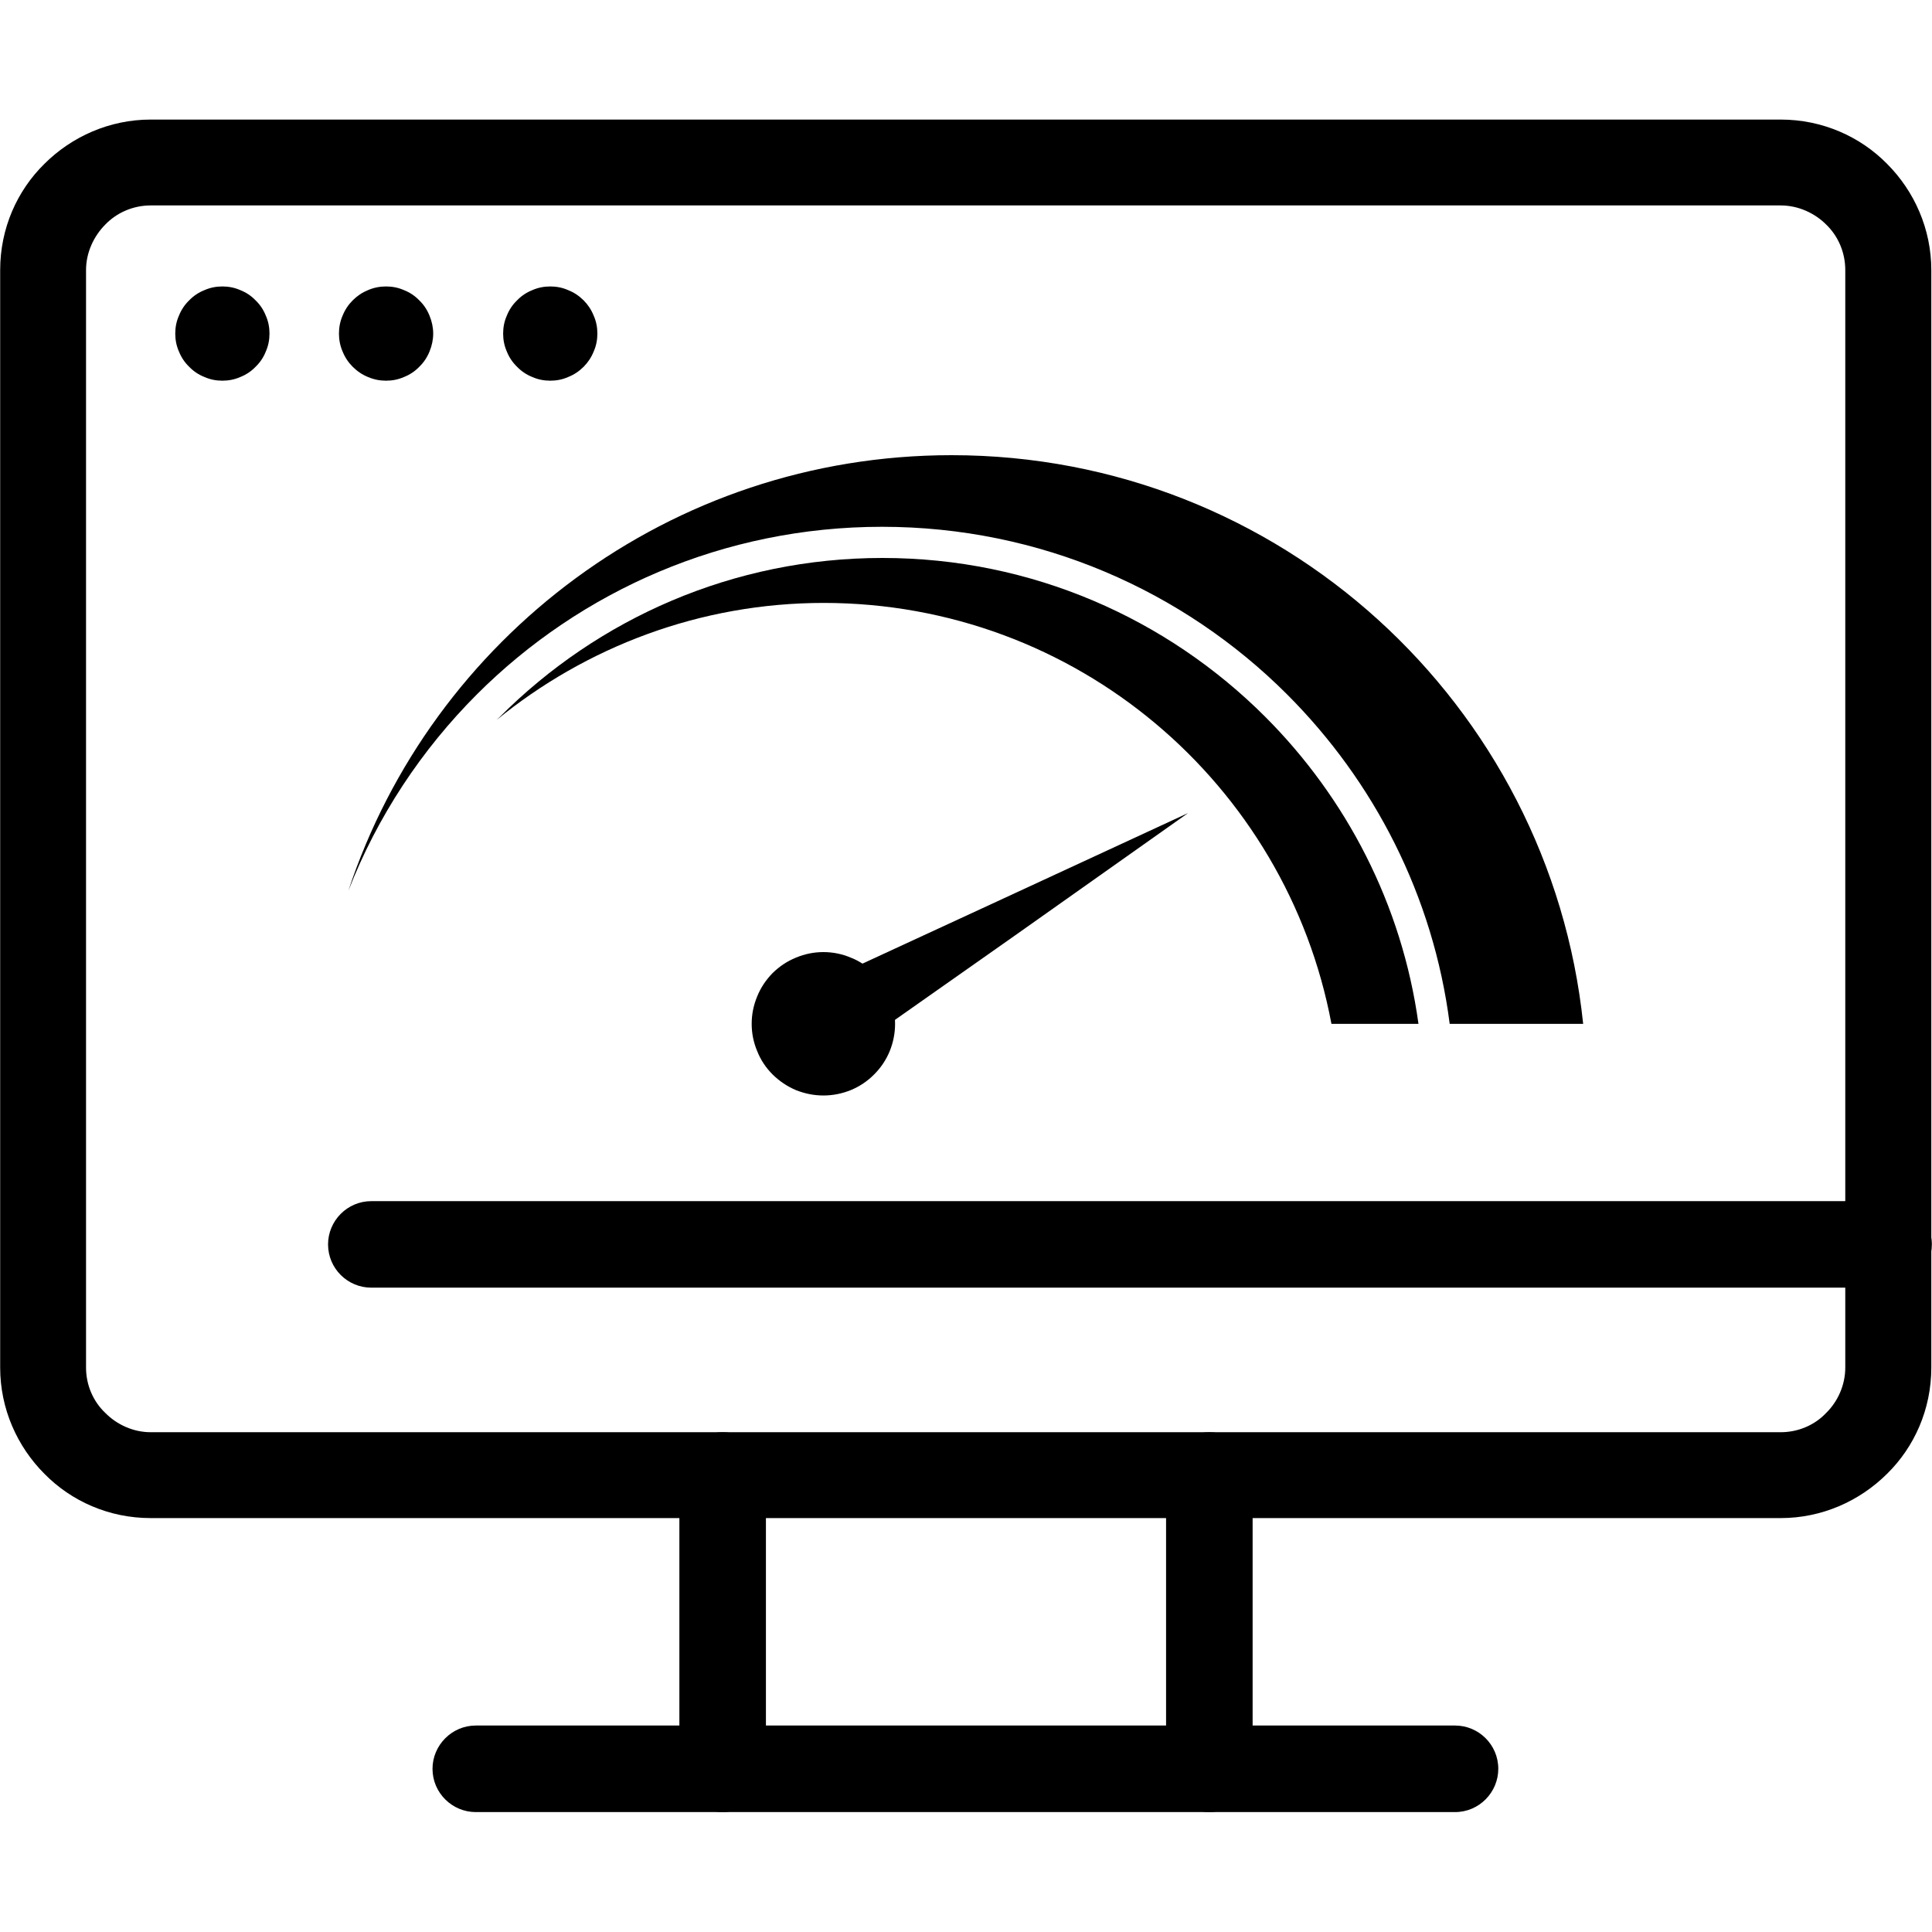
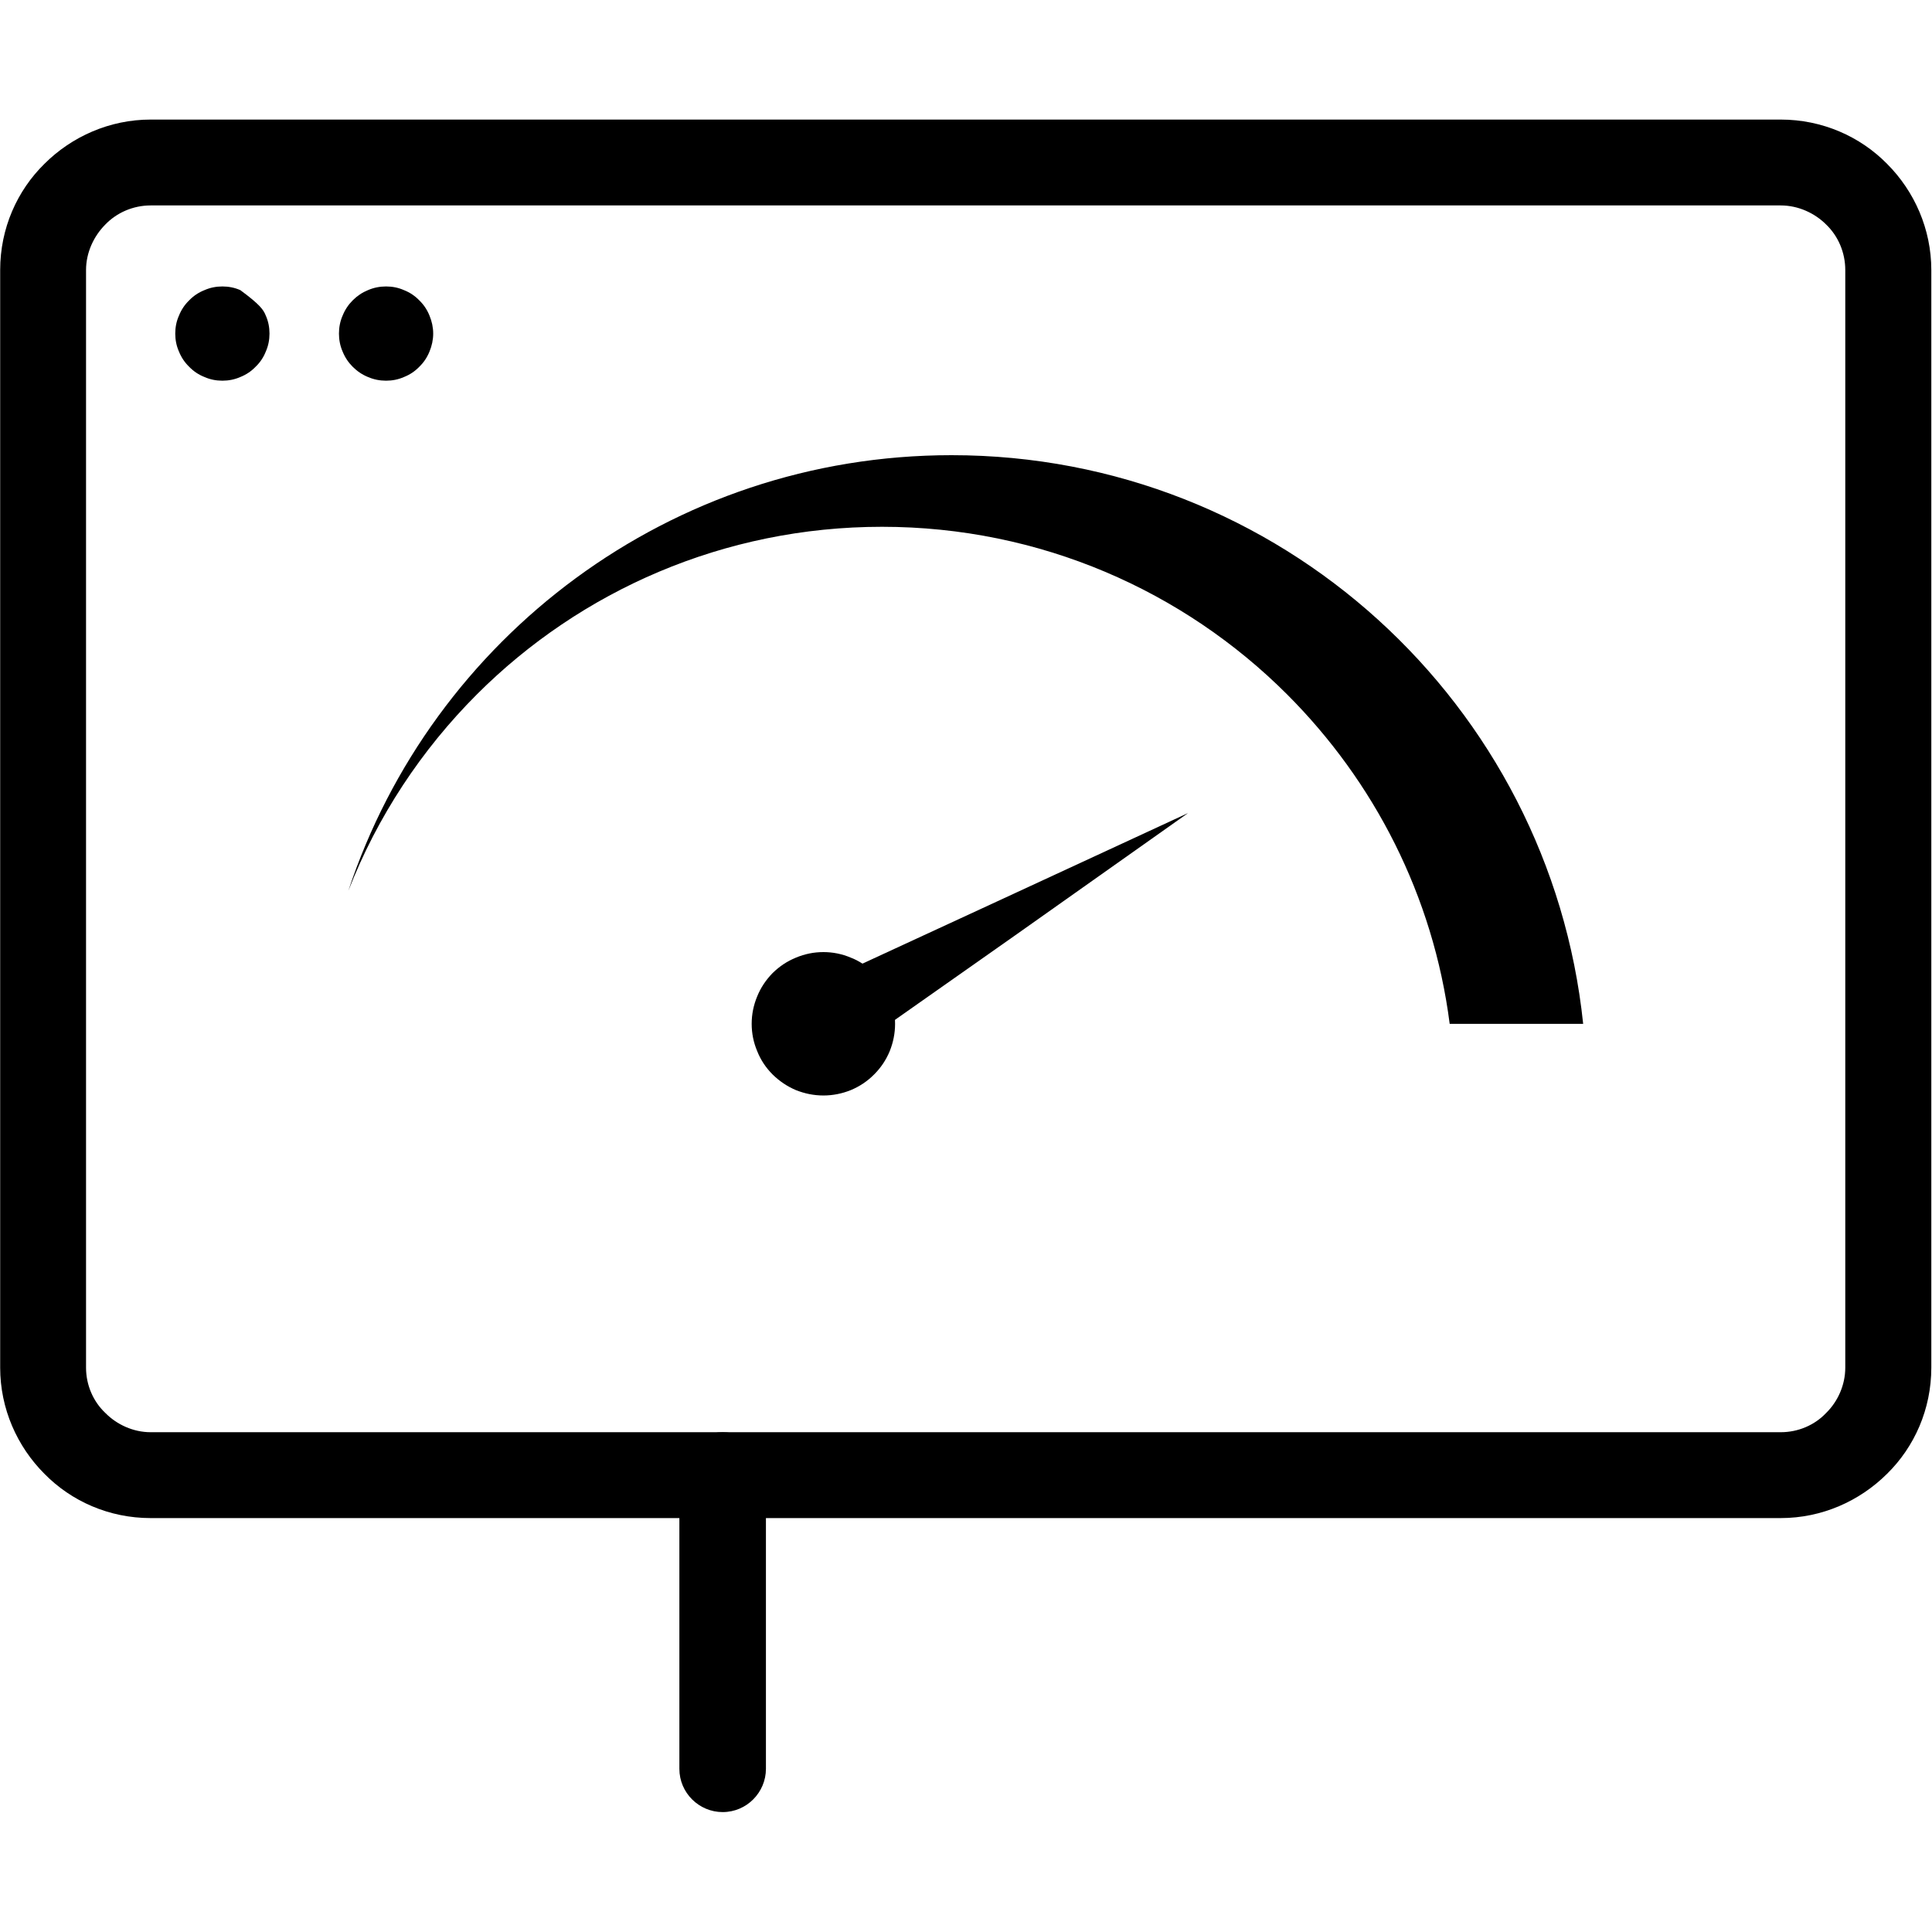
<svg xmlns="http://www.w3.org/2000/svg" width="60" zoomAndPan="magnify" viewBox="0 0 45 45" height="60" preserveAspectRatio="xMidYMid meet" version="1.0">
  <defs>
    <clipPath id="40ca875436">
      <path d="M 0 2.785 L 45 2.785 L 45 36 L 0 36 Z M 0 2.785 " clip-rule="nonzero" />
    </clipPath>
    <clipPath id="52283dbfa7">
      <path d="M 15 33 L 18 33 L 18 42.535 L 15 42.535 Z M 15 33 " clip-rule="nonzero" />
    </clipPath>
    <clipPath id="f364a3c301">
      <path d="M 27 33 L 30 33 L 30 42.535 L 27 42.535 Z M 27 33 " clip-rule="nonzero" />
    </clipPath>
    <clipPath id="66df3cd382">
-       <path d="M 10 40 L 35 40 L 35 42.535 L 10 42.535 Z M 10 40 " clip-rule="nonzero" />
-     </clipPath>
+       </clipPath>
  </defs>
  <g clip-path="url(#40ca875436)">
    <path fill="#000000" d="M 3.508 2.785 L 41.477 2.785 C 42.445 2.785 43.328 3.18 43.953 3.816 C 44.59 4.453 44.984 5.336 44.984 6.289 L 44.984 31.855 C 44.984 32.824 44.59 33.703 43.953 34.328 C 43.312 34.965 42.434 35.359 41.477 35.359 L 3.508 35.359 C 2.539 35.359 1.66 34.965 1.035 34.328 C 0.398 33.691 0.004 32.809 0.004 31.855 L 0.004 6.289 C 0.004 5.32 0.398 4.441 1.035 3.816 C 1.672 3.18 2.555 2.785 3.508 2.785 Z M 41.477 4.785 L 3.508 4.785 C 3.102 4.785 2.719 4.953 2.453 5.23 C 2.184 5.5 2.004 5.883 2.004 6.289 L 2.004 31.855 C 2.004 32.262 2.172 32.645 2.453 32.91 C 2.719 33.18 3.102 33.359 3.508 33.359 L 41.477 33.359 C 41.887 33.359 42.27 33.191 42.535 32.91 C 42.805 32.645 42.98 32.262 42.98 31.855 L 42.98 6.289 C 42.98 5.883 42.816 5.5 42.535 5.23 C 42.27 4.965 41.887 4.785 41.477 4.785 Z M 41.477 4.785 " fill-opacity="1" fill-rule="nonzero" />
  </g>
-   <path fill="#000000" d="M 43.988 27.977 C 44.539 27.977 44.996 28.426 44.996 28.984 C 44.996 29.531 44.551 29.992 43.988 29.992 L 8.648 29.992 C 8.098 29.992 7.641 29.547 7.641 28.984 C 7.641 28.438 8.086 27.977 8.648 27.977 Z M 43.988 27.977 " fill-opacity="1" fill-rule="nonzero" />
  <g clip-path="url(#52283dbfa7)">
    <path fill="#000000" d="M 15.824 34.363 C 15.824 33.816 16.273 33.359 16.832 33.359 C 17.383 33.359 17.84 33.805 17.84 34.363 L 17.84 41.199 C 17.84 41.746 17.395 42.207 16.832 42.207 C 16.285 42.207 15.824 41.762 15.824 41.199 Z M 15.824 34.363 " fill-opacity="1" fill-rule="nonzero" />
  </g>
  <g clip-path="url(#f364a3c301)">
-     <path fill="#000000" d="M 27.16 34.363 C 27.16 33.816 27.605 33.359 28.168 33.359 C 28.715 33.359 29.176 33.805 29.176 34.363 L 29.176 41.199 C 29.176 41.746 28.727 42.207 28.168 42.207 C 27.617 42.207 27.16 41.762 27.16 41.199 Z M 27.16 34.363 " fill-opacity="1" fill-rule="nonzero" />
-   </g>
+     </g>
  <g clip-path="url(#66df3cd382)">
    <path fill="#000000" d="M 33.891 40.191 C 34.441 40.191 34.898 40.637 34.898 41.199 C 34.898 41.746 34.453 42.207 33.891 42.207 L 11.082 42.207 C 10.535 42.207 10.074 41.762 10.074 41.199 C 10.074 40.652 10.523 40.191 11.082 40.191 Z M 33.891 40.191 " fill-opacity="1" fill-rule="nonzero" />
  </g>
-   <path fill="#000000" d="M 6.277 7.77 C 6.277 7.914 6.25 8.055 6.191 8.188 C 6.137 8.324 6.059 8.441 5.953 8.543 C 5.852 8.648 5.734 8.727 5.598 8.781 C 5.465 8.84 5.324 8.867 5.18 8.867 C 5.035 8.867 4.895 8.84 4.762 8.781 C 4.625 8.727 4.508 8.648 4.406 8.543 C 4.301 8.441 4.223 8.324 4.168 8.188 C 4.109 8.055 4.082 7.914 4.082 7.77 C 4.082 7.625 4.109 7.484 4.168 7.352 C 4.223 7.215 4.301 7.098 4.406 6.996 C 4.508 6.891 4.625 6.812 4.762 6.758 C 4.895 6.699 5.035 6.672 5.18 6.672 C 5.324 6.672 5.465 6.699 5.598 6.758 C 5.734 6.812 5.852 6.891 5.953 6.996 C 6.059 7.098 6.137 7.215 6.191 7.352 C 6.25 7.484 6.277 7.625 6.277 7.77 Z M 6.277 7.77 " fill-opacity="1" fill-rule="nonzero" />
+   <path fill="#000000" d="M 6.277 7.77 C 6.277 7.914 6.25 8.055 6.191 8.188 C 6.137 8.324 6.059 8.441 5.953 8.543 C 5.852 8.648 5.734 8.727 5.598 8.781 C 5.465 8.84 5.324 8.867 5.18 8.867 C 5.035 8.867 4.895 8.84 4.762 8.781 C 4.625 8.727 4.508 8.648 4.406 8.543 C 4.301 8.441 4.223 8.324 4.168 8.188 C 4.109 8.055 4.082 7.914 4.082 7.77 C 4.082 7.625 4.109 7.484 4.168 7.352 C 4.223 7.215 4.301 7.098 4.406 6.996 C 4.508 6.891 4.625 6.812 4.762 6.758 C 4.895 6.699 5.035 6.672 5.18 6.672 C 5.324 6.672 5.465 6.699 5.598 6.758 C 6.059 7.098 6.137 7.215 6.191 7.352 C 6.25 7.484 6.277 7.625 6.277 7.77 Z M 6.277 7.77 " fill-opacity="1" fill-rule="nonzero" />
  <path fill="#000000" d="M 10.09 7.77 C 10.09 7.914 10.059 8.055 10.004 8.188 C 9.949 8.324 9.871 8.441 9.766 8.543 C 9.664 8.648 9.547 8.727 9.41 8.781 C 9.277 8.84 9.137 8.867 8.992 8.867 C 8.848 8.867 8.707 8.84 8.57 8.781 C 8.438 8.727 8.32 8.648 8.215 8.543 C 8.113 8.441 8.035 8.324 7.98 8.188 C 7.922 8.055 7.895 7.914 7.895 7.77 C 7.895 7.625 7.922 7.484 7.98 7.352 C 8.035 7.215 8.113 7.098 8.215 6.996 C 8.32 6.891 8.438 6.812 8.57 6.758 C 8.707 6.699 8.848 6.672 8.992 6.672 C 9.137 6.672 9.277 6.699 9.41 6.758 C 9.547 6.812 9.664 6.891 9.766 6.996 C 9.871 7.098 9.949 7.215 10.004 7.352 C 10.059 7.484 10.09 7.625 10.09 7.77 Z M 10.09 7.77 " fill-opacity="1" fill-rule="nonzero" />
-   <path fill="#000000" d="M 13.914 7.77 C 13.914 7.914 13.887 8.055 13.828 8.188 C 13.773 8.324 13.695 8.441 13.594 8.543 C 13.488 8.648 13.371 8.727 13.234 8.781 C 13.102 8.84 12.961 8.867 12.816 8.867 C 12.672 8.867 12.531 8.84 12.398 8.781 C 12.262 8.727 12.145 8.648 12.043 8.543 C 11.938 8.441 11.859 8.324 11.805 8.188 C 11.746 8.055 11.719 7.914 11.719 7.77 C 11.719 7.625 11.746 7.484 11.805 7.352 C 11.859 7.215 11.938 7.098 12.043 6.996 C 12.145 6.891 12.262 6.812 12.398 6.758 C 12.531 6.699 12.672 6.672 12.816 6.672 C 12.961 6.672 13.102 6.699 13.234 6.758 C 13.371 6.812 13.488 6.891 13.594 6.996 C 13.695 7.098 13.773 7.215 13.828 7.352 C 13.887 7.484 13.914 7.625 13.914 7.77 Z M 13.914 7.77 " fill-opacity="1" fill-rule="nonzero" />
  <path fill="#000000" d="M 33.777 23.848 L 36.875 23.848 C 36.098 16.402 29.812 10.602 22.164 10.602 C 15.609 10.602 10.062 14.859 8.113 20.75 C 8.789 19.016 9.82 17.461 11.109 16.172 C 13.52 13.762 16.859 12.27 20.543 12.27 C 24.227 12.27 27.566 13.762 29.977 16.172 C 32.004 18.199 33.383 20.863 33.766 23.848 Z M 33.777 23.848 " fill-opacity="1" fill-rule="evenodd" />
-   <path fill="#000000" d="M 19.18 14.043 C 25.07 14.043 29.965 18.262 31.012 23.848 L 33.039 23.848 C 32.656 21.066 31.355 18.582 29.469 16.695 C 27.184 14.41 24.035 12.996 20.555 12.996 C 17.074 12.996 13.926 14.41 11.645 16.695 C 11.617 16.719 11.594 16.746 11.566 16.77 C 13.645 15.074 16.297 14.043 19.191 14.043 Z M 19.18 14.043 " fill-opacity="1" fill-rule="evenodd" />
  <path fill="#000000" d="M 20.848 23.848 C 20.848 24.066 20.805 24.281 20.723 24.484 C 20.637 24.691 20.516 24.871 20.359 25.027 C 20.203 25.184 20.023 25.305 19.816 25.391 C 19.613 25.473 19.398 25.516 19.18 25.516 C 18.957 25.516 18.746 25.473 18.539 25.391 C 18.336 25.305 18.156 25.184 17.996 25.027 C 17.84 24.871 17.719 24.691 17.637 24.484 C 17.551 24.281 17.508 24.066 17.508 23.848 C 17.508 23.625 17.551 23.414 17.637 23.207 C 17.719 23.004 17.84 22.824 17.996 22.664 C 18.156 22.508 18.336 22.387 18.539 22.305 C 18.746 22.219 18.957 22.176 19.18 22.176 C 19.398 22.176 19.613 22.219 19.816 22.305 C 20.023 22.387 20.203 22.508 20.359 22.664 C 20.516 22.824 20.637 23.004 20.723 23.207 C 20.805 23.414 20.848 23.625 20.848 23.848 Z M 20.848 23.848 " fill-opacity="1" fill-rule="nonzero" />
  <path fill="#000000" d="M 27.672 18.938 L 23.652 21.781 L 19.625 24.613 L 19.18 23.848 L 18.734 23.07 L 23.207 21.004 Z M 27.672 18.938 " fill-opacity="1" fill-rule="evenodd" />
</svg>